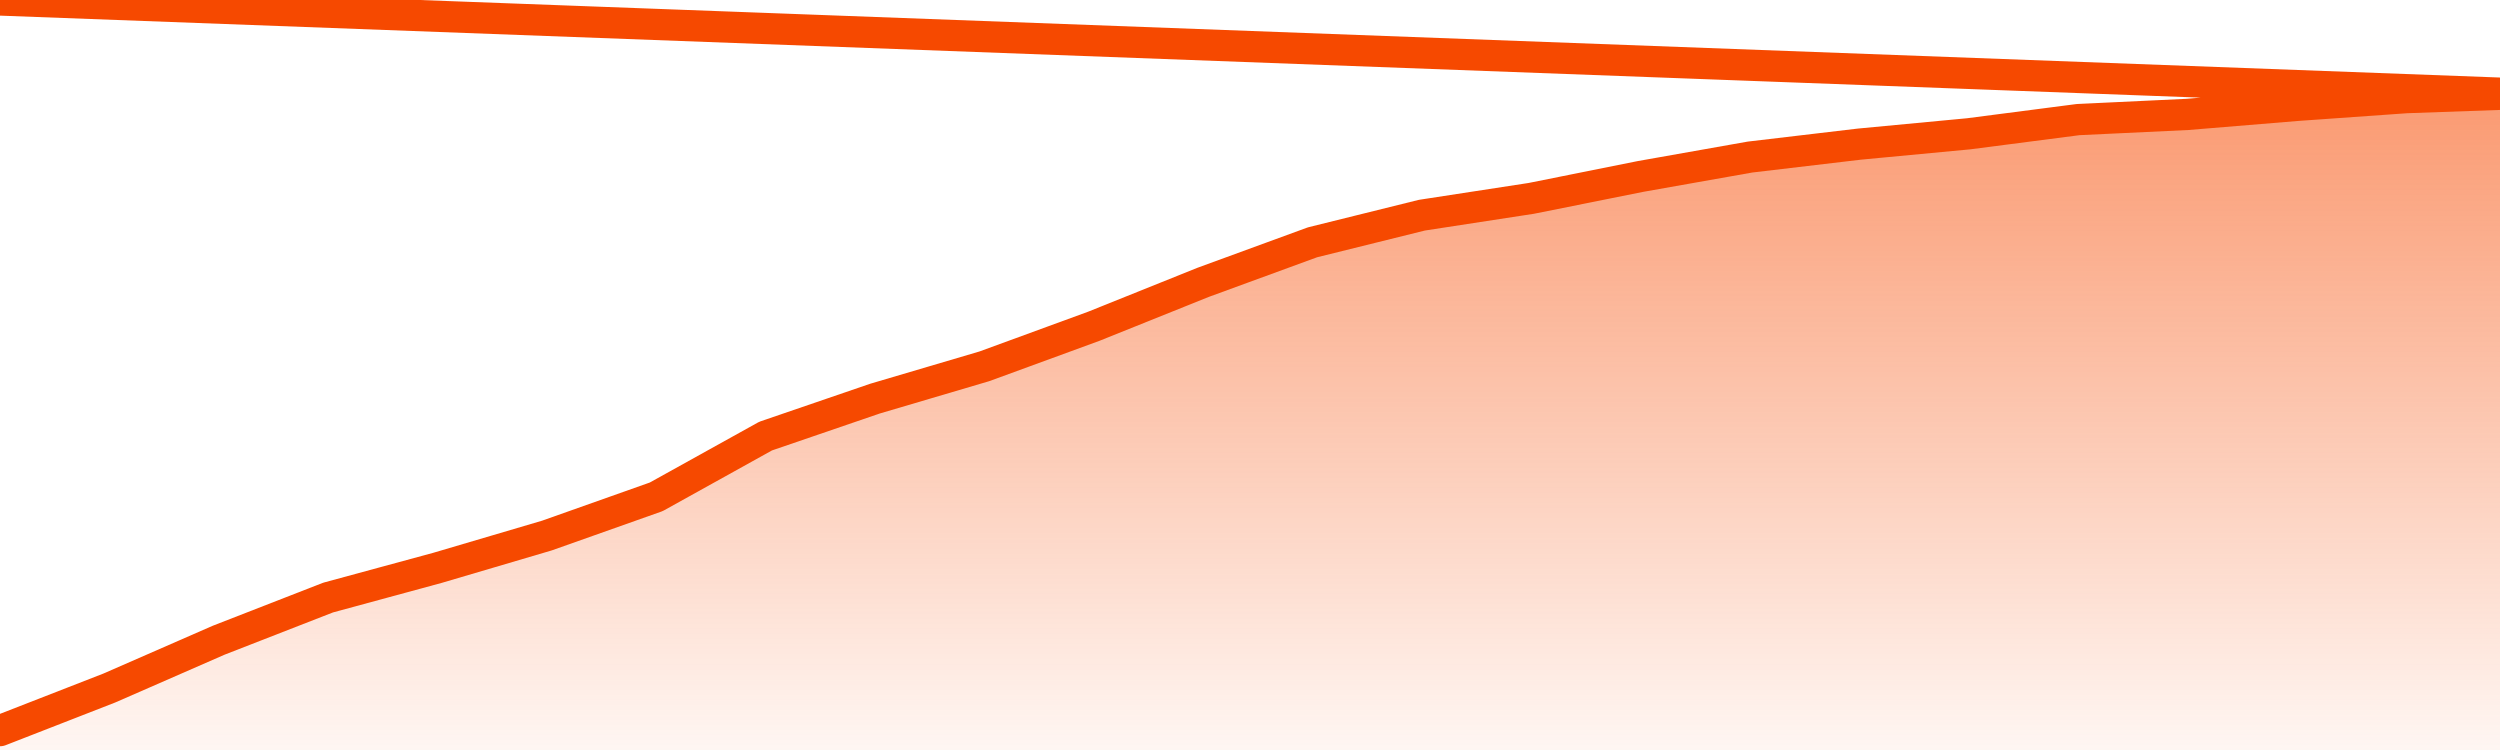
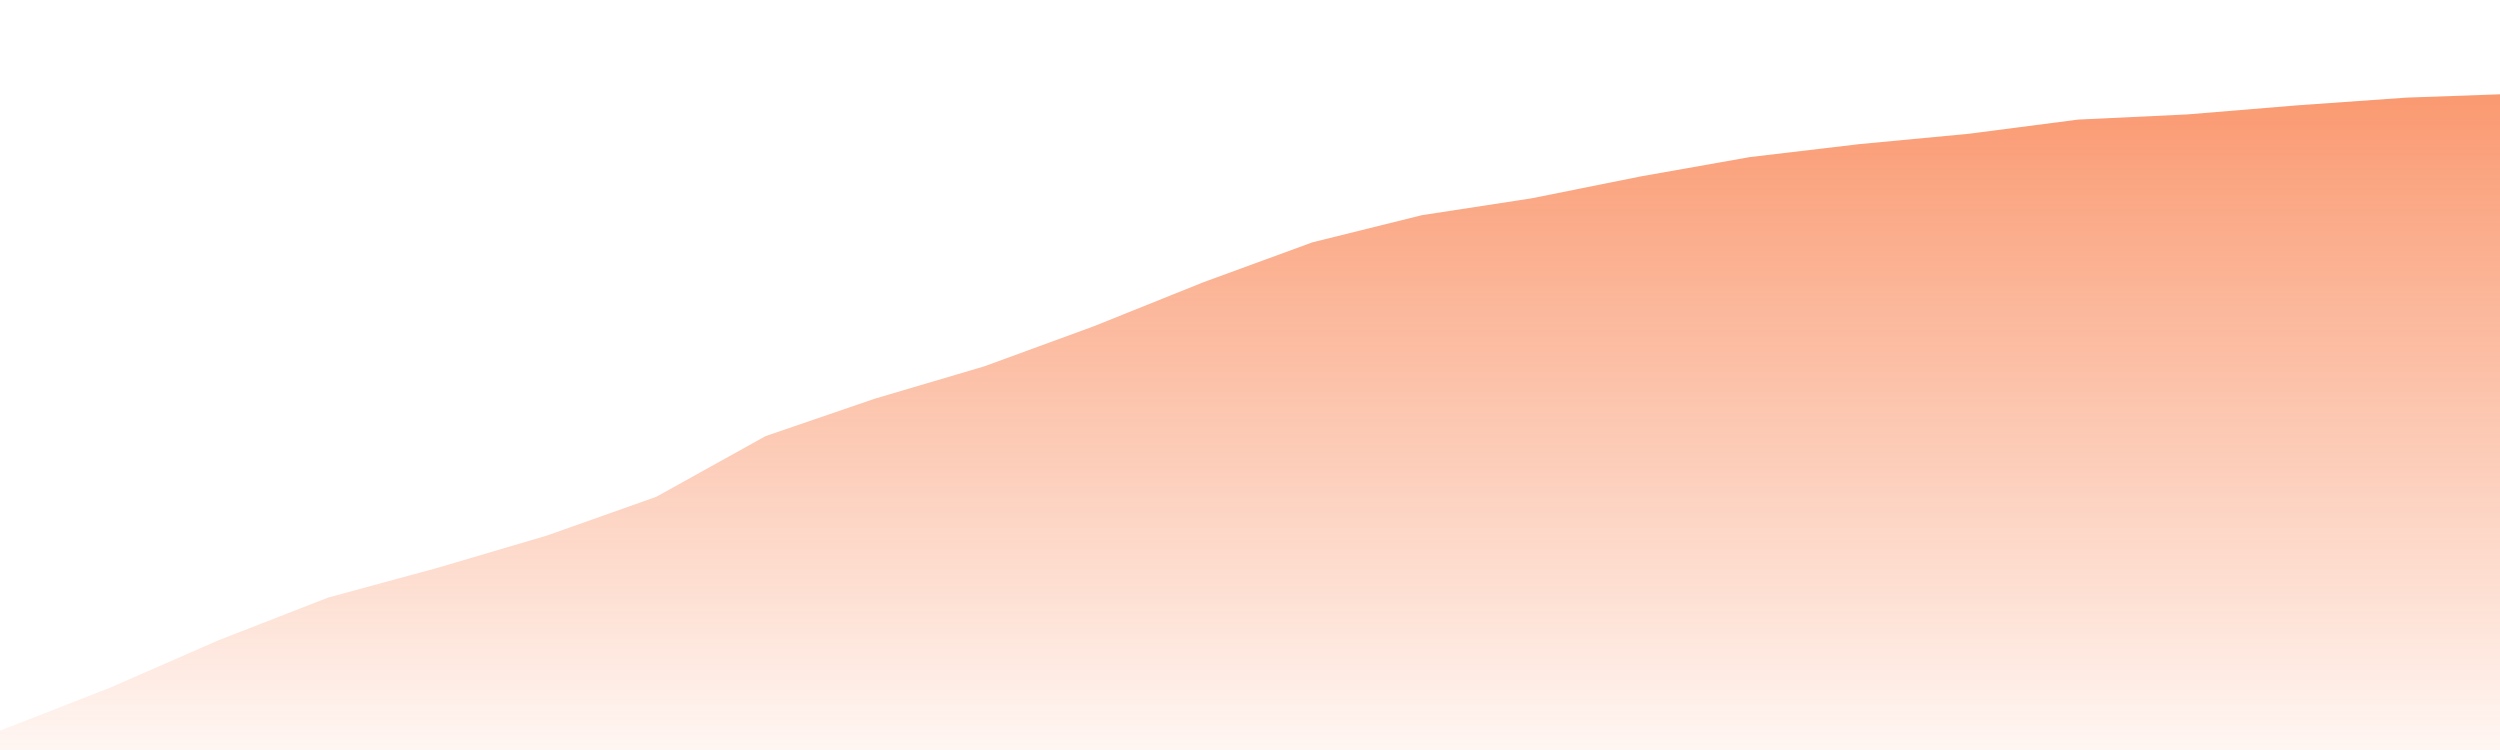
<svg xmlns="http://www.w3.org/2000/svg" version="1.1" width="80" height="24" viewBox="0 0 80 24">
  <defs>
    <linearGradient x1=".5" x2=".5" y2="1" id="gradient">
      <stop offset="0" stop-color="#F64900" />
      <stop offset="1" stop-color="#f64900" stop-opacity="0" />
    </linearGradient>
  </defs>
  <path fill="url(#gradient)" fill-opacity="0.56" stroke="none" d="M 0,26 0.0,23.38 3.5,22.016 7.0,20.486 10.5,19.122 14.0,18.171 17.5,17.138 21.0,15.898 24.5,13.955 28.0,12.756 31.5,11.722 35.0,10.441 38.5,9.035 42.0,7.754 45.5,6.886 49.0,6.348 52.5,5.646 56.0,5.026 59.5,4.612 63.0,4.281 66.5,3.827 70.0,3.661 73.5,3.372 77.0,3.124 80.5,3.0 82,26 Z" />
-   <path fill="none" stroke="#F64900" stroke-width="1" stroke-linejoin="round" stroke-linecap="round" d="M 0.0,23.38 3.5,22.016 7.0,20.486 10.5,19.122 14.0,18.171 17.5,17.138 21.0,15.898 24.5,13.955 28.0,12.756 31.5,11.722 35.0,10.441 38.5,9.035 42.0,7.754 45.5,6.886 49.0,6.348 52.5,5.646 56.0,5.026 59.5,4.612 63.0,4.281 66.5,3.827 70.0,3.661 73.5,3.372 77.0,3.124 80.5,3.0.join(' ') }" />
</svg>